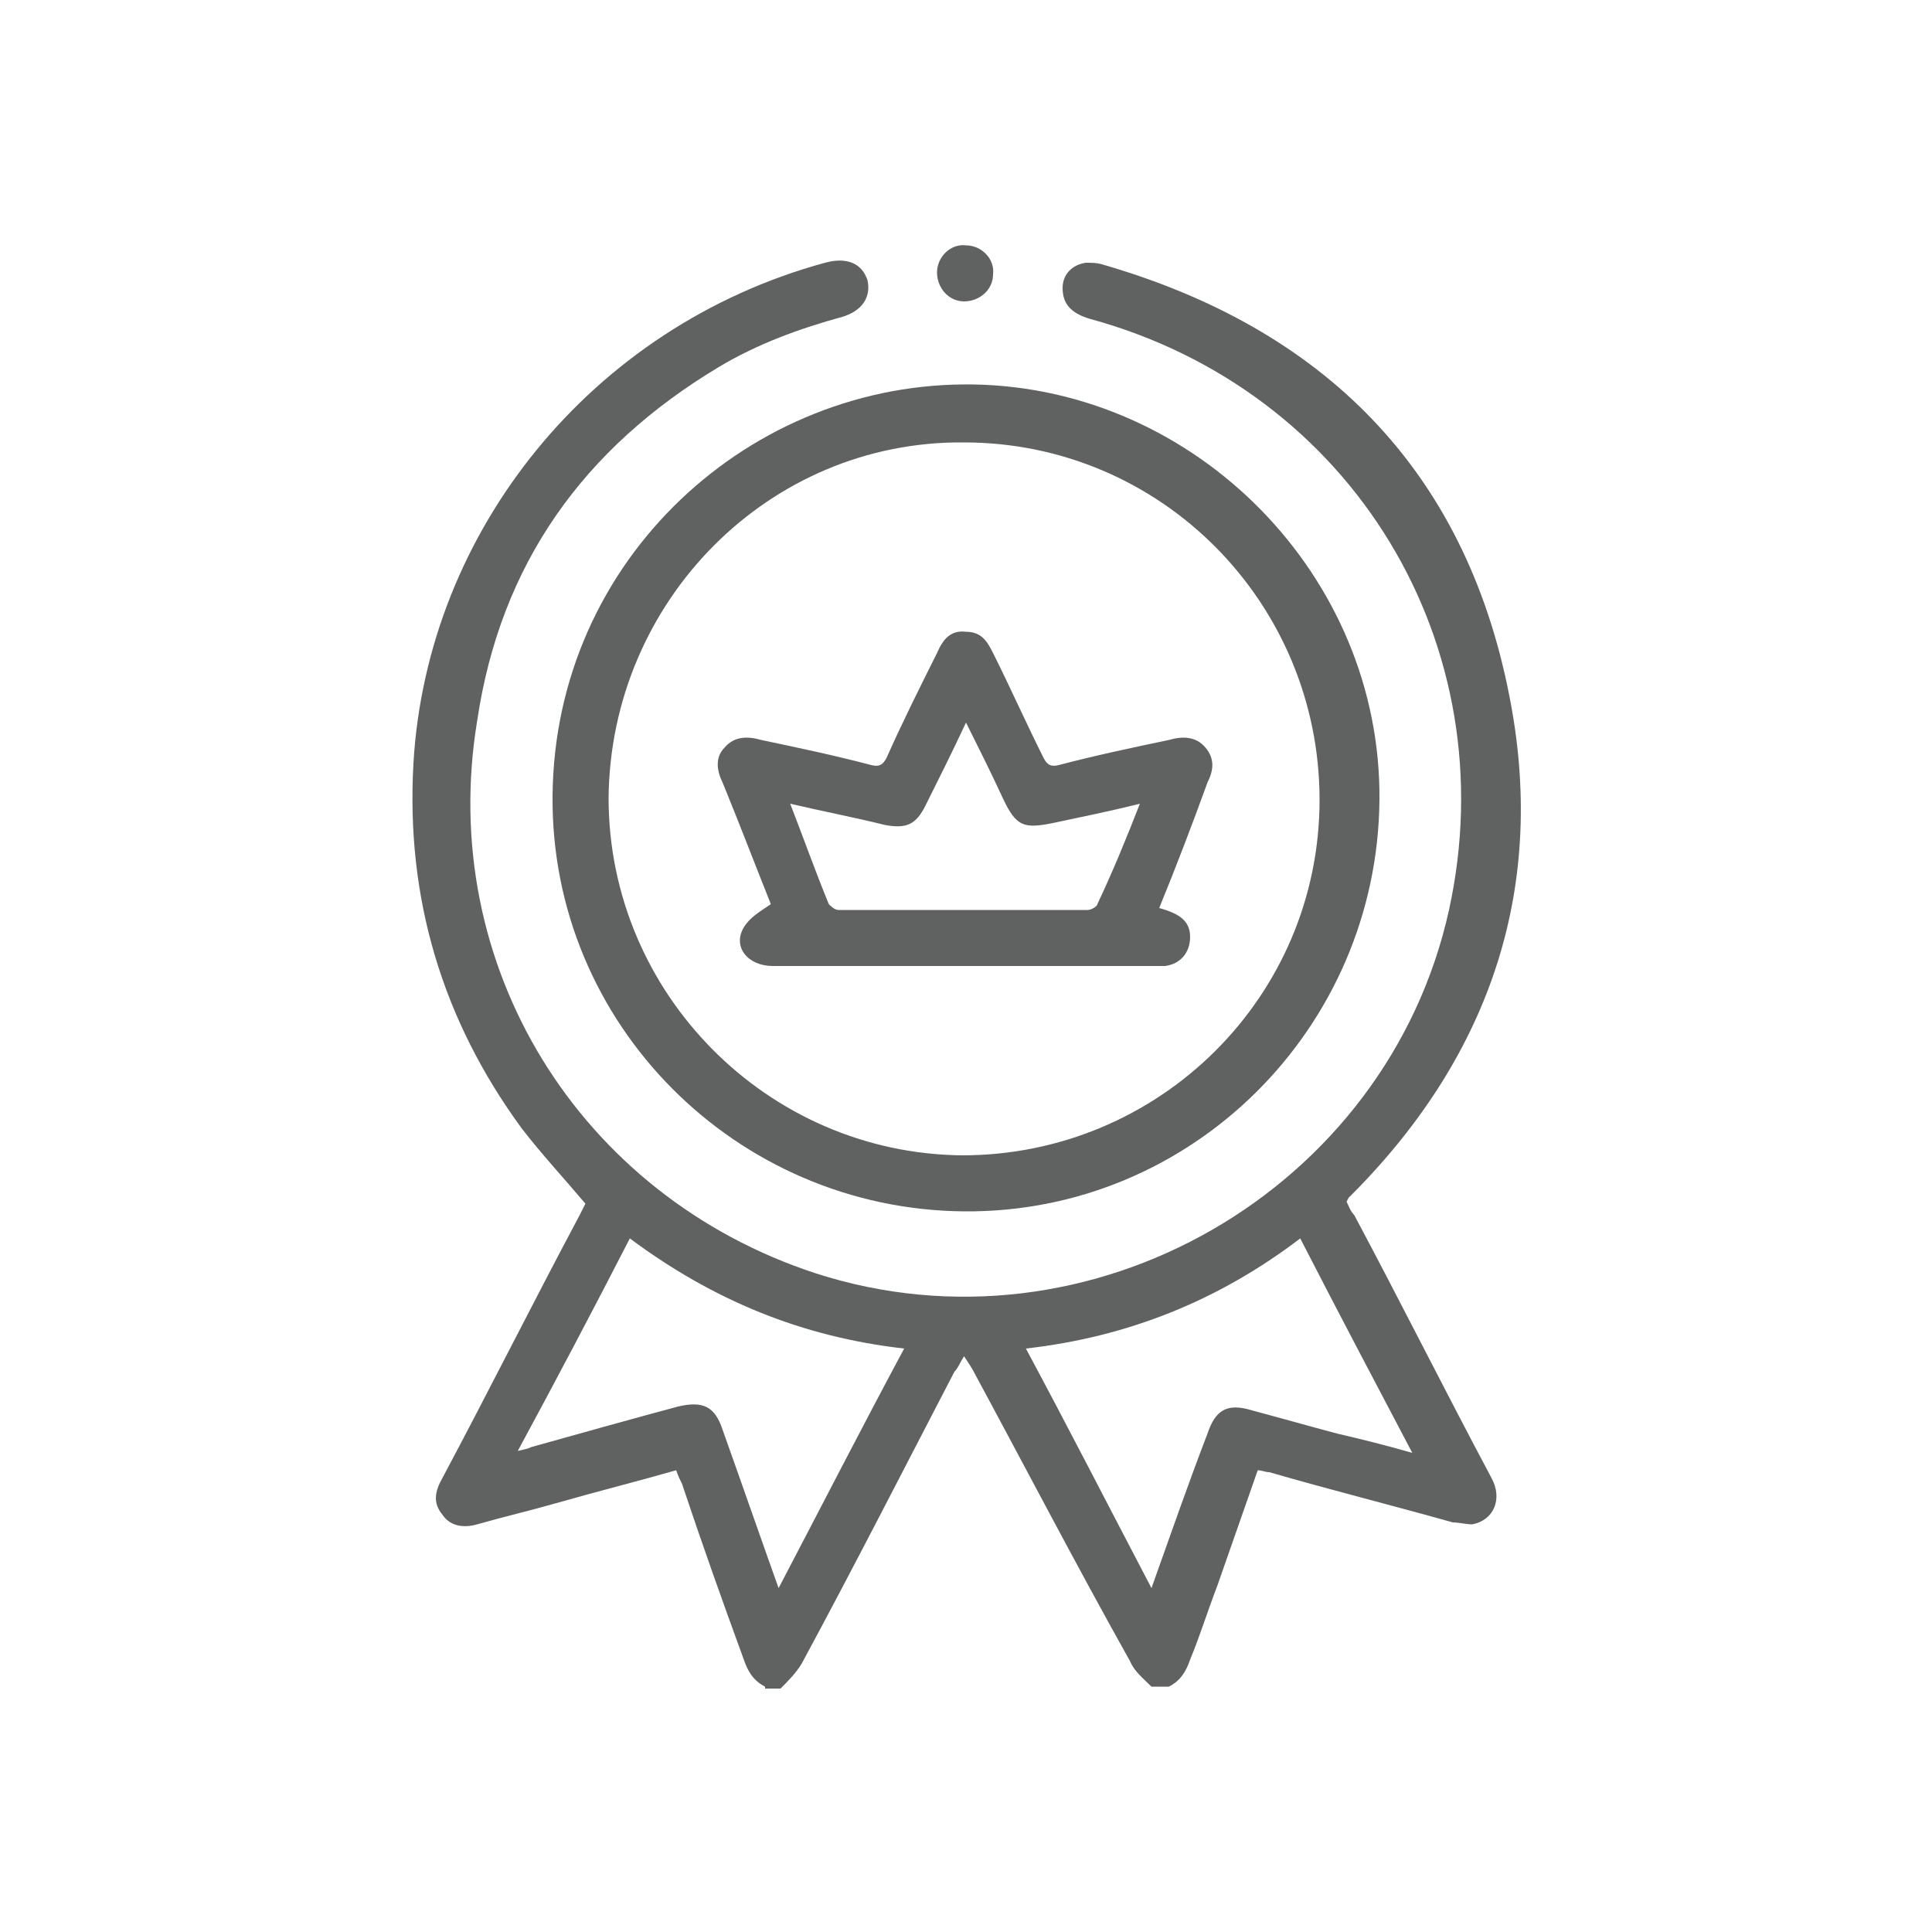
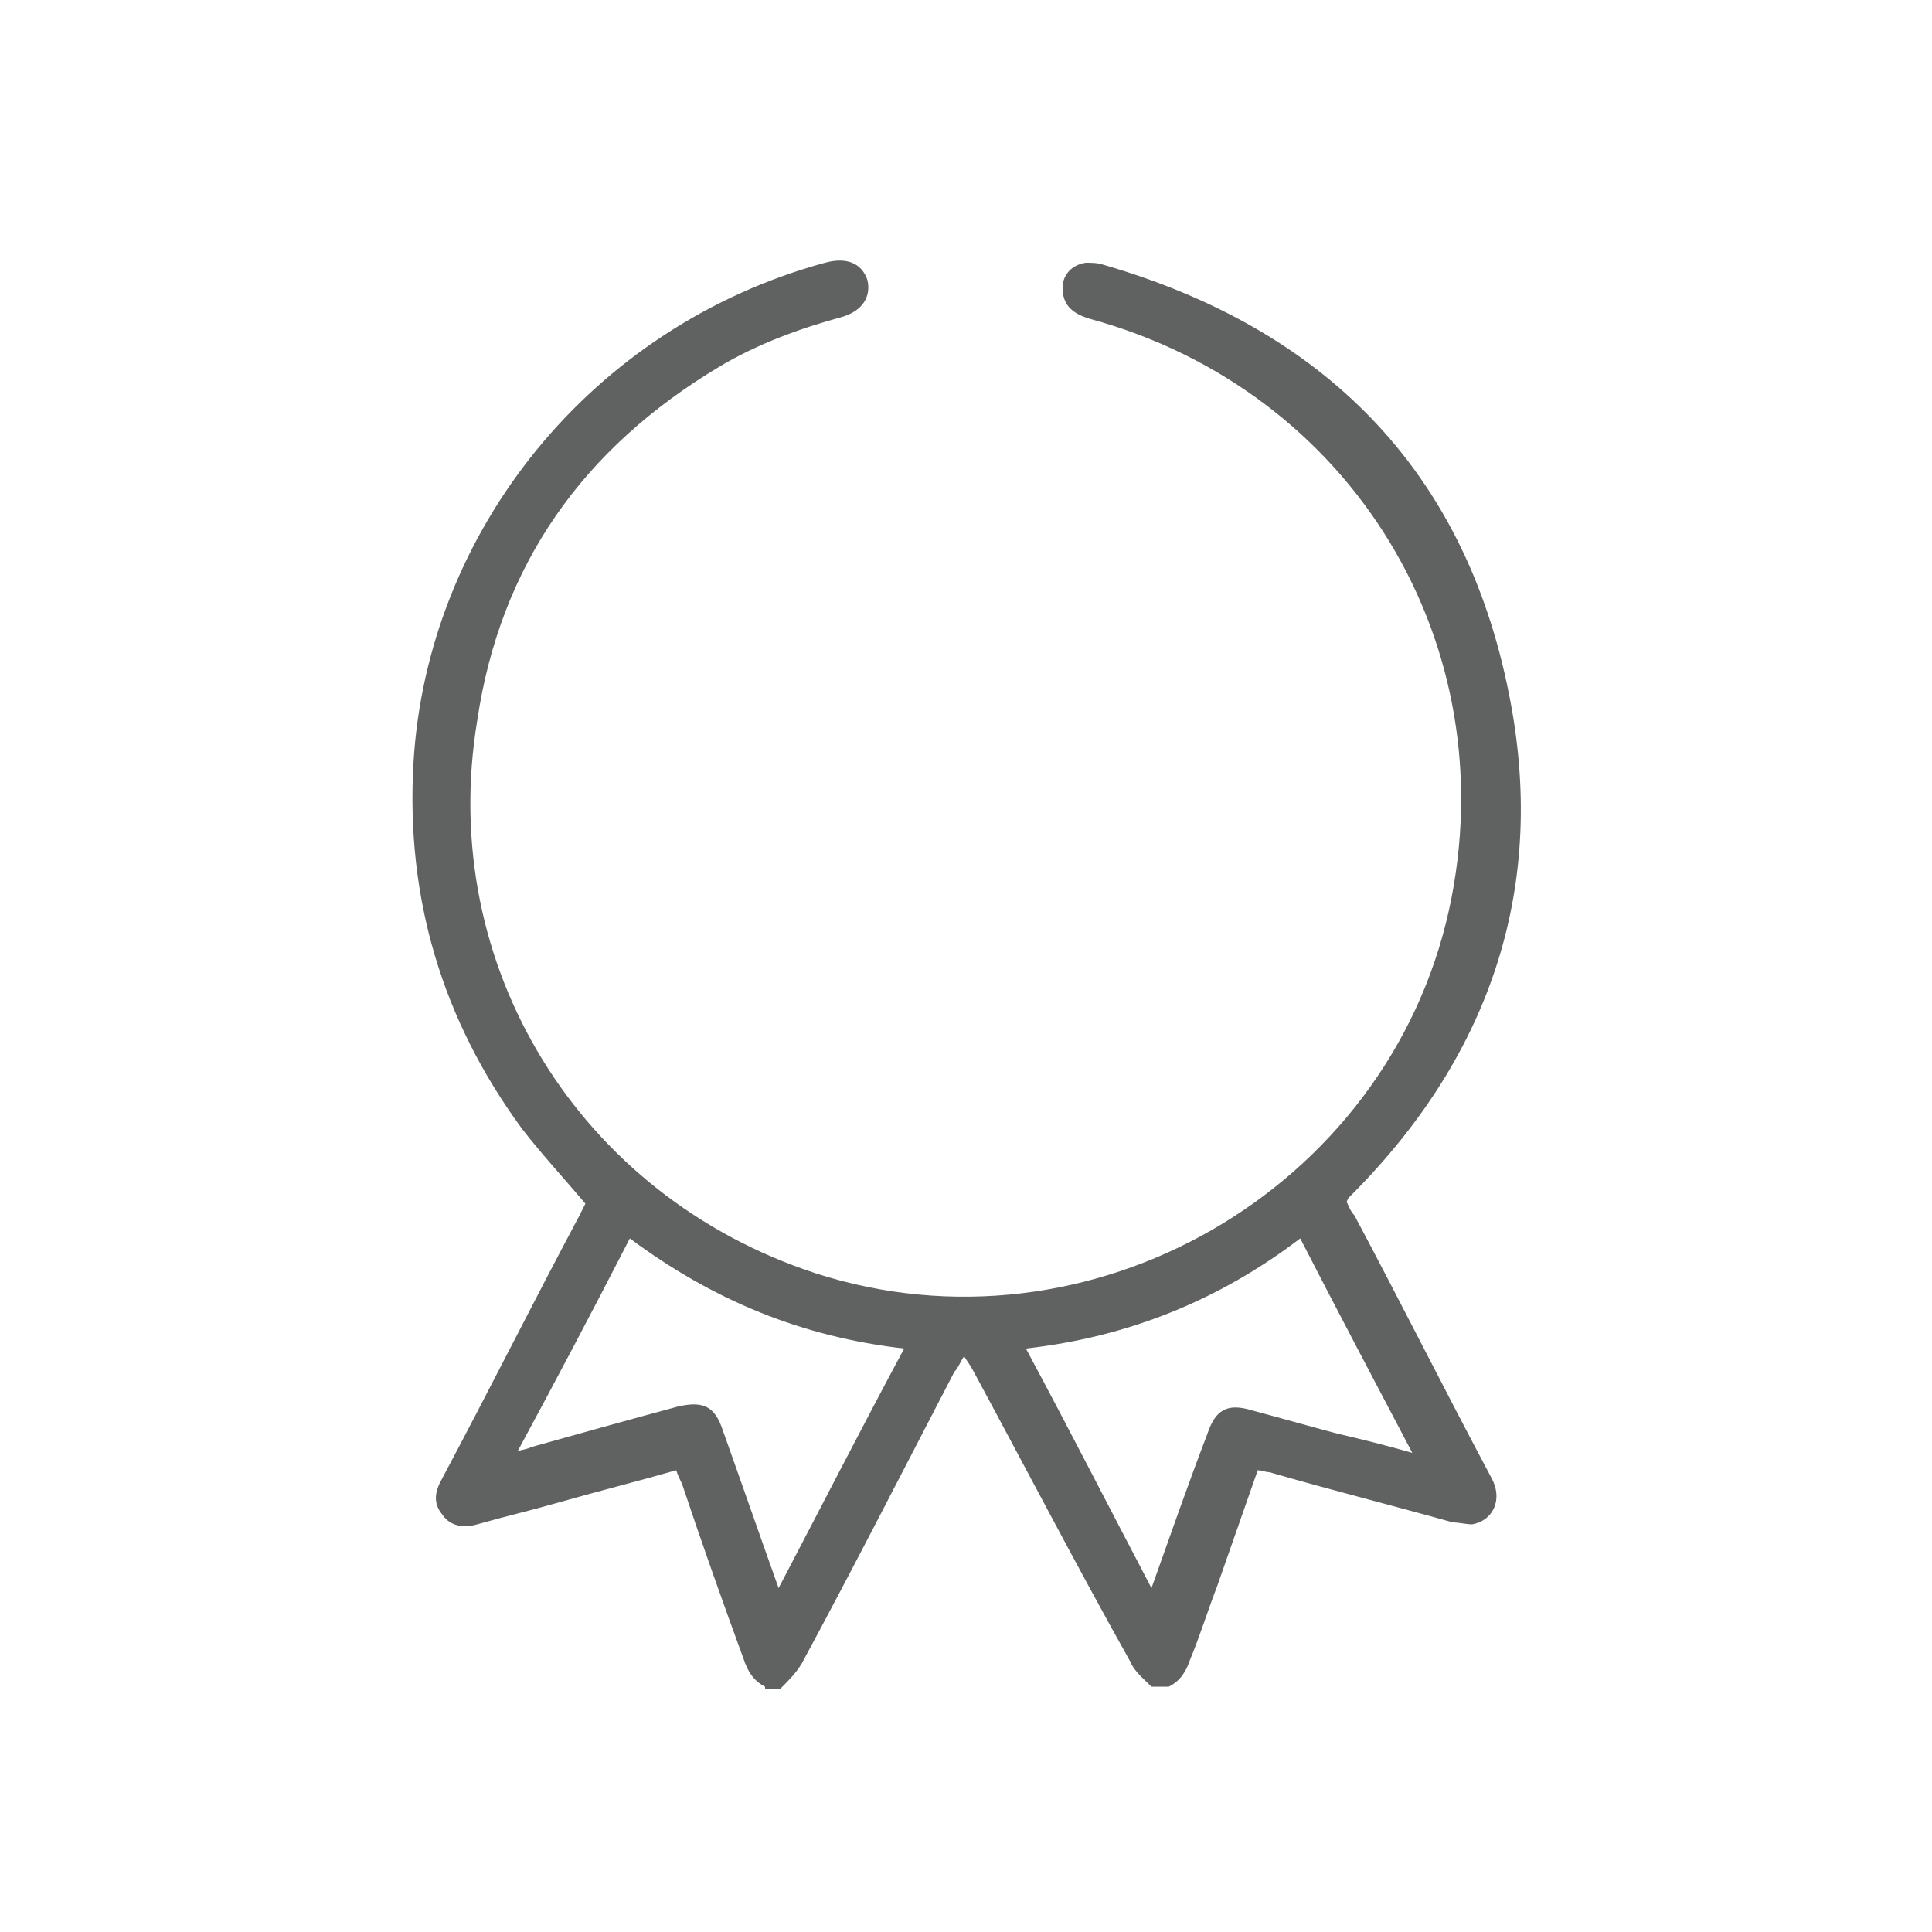
<svg xmlns="http://www.w3.org/2000/svg" version="1.1" id="Layer_1" x="0px" y="0px" viewBox="0 0 100 100" style="enable-background:new 0 0 100 100;" xml:space="preserve">
  <style type="text/css">
	.st0{fill:#606161;}
</style>
  <g>
    <path class="st0" d="M39.6,87.3c-0.6-0.3-0.9-0.8-1.1-1.4c-1.1-3-2.2-6.1-3.2-9.1c-0.1-0.2-0.2-0.4-0.3-0.7   c-2.1,0.6-4.1,1.1-6.2,1.7c-1.4,0.4-2.7,0.7-4.1,1.1c-0.7,0.2-1.4,0.1-1.8-0.5c-0.5-0.6-0.4-1.2,0-1.9c2.4-4.5,4.7-9.1,7.1-13.6   c0.1-0.2,0.2-0.4,0.3-0.6c-1.1-1.3-2.3-2.6-3.3-3.9c-4.1-5.6-6-11.9-5.6-18.9c0.7-12,9.2-22.6,21.3-25.9c1.1-0.3,1.9,0,2.2,0.9   c0.2,0.9-0.3,1.6-1.3,1.9c-2.2,0.6-4.4,1.4-6.4,2.6c-7,4.2-11.3,10.2-12.5,18.3C22.6,50,30,61.9,42.2,65.9   c14.2,4.6,29.6-4.3,32.8-18.8c3-13.7-5-26.9-18.6-30.6c-1-0.3-1.4-0.8-1.4-1.6c0-0.7,0.5-1.2,1.2-1.3c0.3,0,0.6,0,0.9,0.1   C68.5,17,75.8,24.3,78.1,35.9c2,9.9-0.9,18.6-8,25.8L69.8,62l-0.1,0.2c0.1,0.2,0.2,0.5,0.4,0.7c2.4,4.5,4.7,9.1,7.1,13.6   c0.6,1.1,0.1,2.2-1,2.4c-0.3,0-0.7-0.1-1-0.1c-3.2-0.9-6.4-1.7-9.5-2.6c-0.2,0-0.4-0.1-0.6-0.1c-0.7,2-1.4,4-2.1,6   c-0.5,1.3-0.9,2.6-1.4,3.8c-0.2,0.6-0.5,1.1-1.1,1.4h-0.9c-0.4-0.4-0.9-0.8-1.1-1.3C55.7,81,53.1,76,50.4,71   c-0.1-0.2-0.3-0.5-0.5-0.8c-0.2,0.3-0.3,0.6-0.5,0.8c-2.6,5-5.2,10.1-7.9,15.1c-0.3,0.5-0.7,0.9-1.1,1.3H39.6z M40.3,82.2   c2.2-4.2,4.3-8.3,6.5-12.4c-5.3-0.6-9.9-2.5-14.2-5.7c-1.9,3.7-3.8,7.3-5.8,11c0.4-0.1,0.5-0.1,0.7-0.2c2.5-0.7,5-1.4,7.6-2.1   c1.3-0.3,1.9,0,2.3,1.2C38.4,76.8,39.3,79.4,40.3,82.2 M73.1,75.2c-2-3.8-3.9-7.4-5.8-11.1c-4.2,3.2-8.9,5.1-14.2,5.7   c2.2,4.1,4.3,8.2,6.5,12.4c1-2.8,1.9-5.4,2.9-8c0.4-1.2,1-1.6,2.3-1.2c1.5,0.4,2.9,0.8,4.4,1.2C70.5,74.5,71.7,74.8,73.1,75.2" />
-     <path class="st0" d="M49.9,62.7C38.1,62.6,28.5,53,28.6,41.2c0.1-12.3,10.3-21.5,21.8-21.3c11.5,0.2,21.1,9.9,21,21.5   C71.3,53.2,61.7,62.8,49.9,62.7 M31.5,41.3c0,10.1,8.2,18.4,18.3,18.5c10.2,0,18.5-8.2,18.5-18.4c0-10.2-8.2-18.5-18.4-18.5   C39.8,22.8,31.6,31.1,31.5,41.3" />
-     <path class="st0" d="M50,12.7c0.8,0,1.5,0.7,1.4,1.5c0,0.8-0.7,1.4-1.5,1.4c-0.8,0-1.4-0.7-1.4-1.5C48.5,13.3,49.2,12.6,50,12.7" />
-     <path class="st0" d="M60,47c1.1,0.3,1.6,0.7,1.6,1.5c0,0.8-0.5,1.4-1.3,1.5L60,50c-6.7,0-13.3,0-20,0c-1.3,0-2.1-1-1.5-2   c0.3-0.5,0.8-0.8,1.4-1.2c-0.8-2-1.6-4.1-2.5-6.3c-0.3-0.6-0.4-1.3,0.1-1.8c0.5-0.6,1.2-0.6,1.9-0.4c1.9,0.4,3.8,0.8,5.7,1.3   c0.4,0.1,0.6,0,0.8-0.4c0.8-1.8,1.7-3.6,2.6-5.4c0.3-0.7,0.7-1.2,1.5-1.1c0.8,0,1.1,0.5,1.4,1.1c0.9,1.8,1.7,3.6,2.6,5.4   c0.2,0.4,0.4,0.5,0.8,0.4c1.9-0.5,3.8-0.9,5.7-1.3c0.7-0.2,1.4-0.2,1.9,0.4c0.5,0.6,0.4,1.2,0.1,1.8C61.7,42.7,60.9,44.8,60,47    M59,41.6c-1.6,0.4-3.1,0.7-4.5,1c-1.5,0.3-1.9,0.2-2.6-1.3c-0.6-1.3-1.2-2.5-1.9-3.9c-0.7,1.5-1.4,2.9-2.1,4.3c-0.5,1-1,1.2-2.1,1   c-1.6-0.4-3.2-0.7-4.9-1.1c0.7,1.8,1.3,3.5,2,5.2c0.1,0.1,0.3,0.3,0.5,0.3c4.3,0,8.6,0,12.9,0c0.2,0,0.5-0.2,0.5-0.3   C57.6,45.1,58.3,43.4,59,41.6" />
  </g>
</svg>